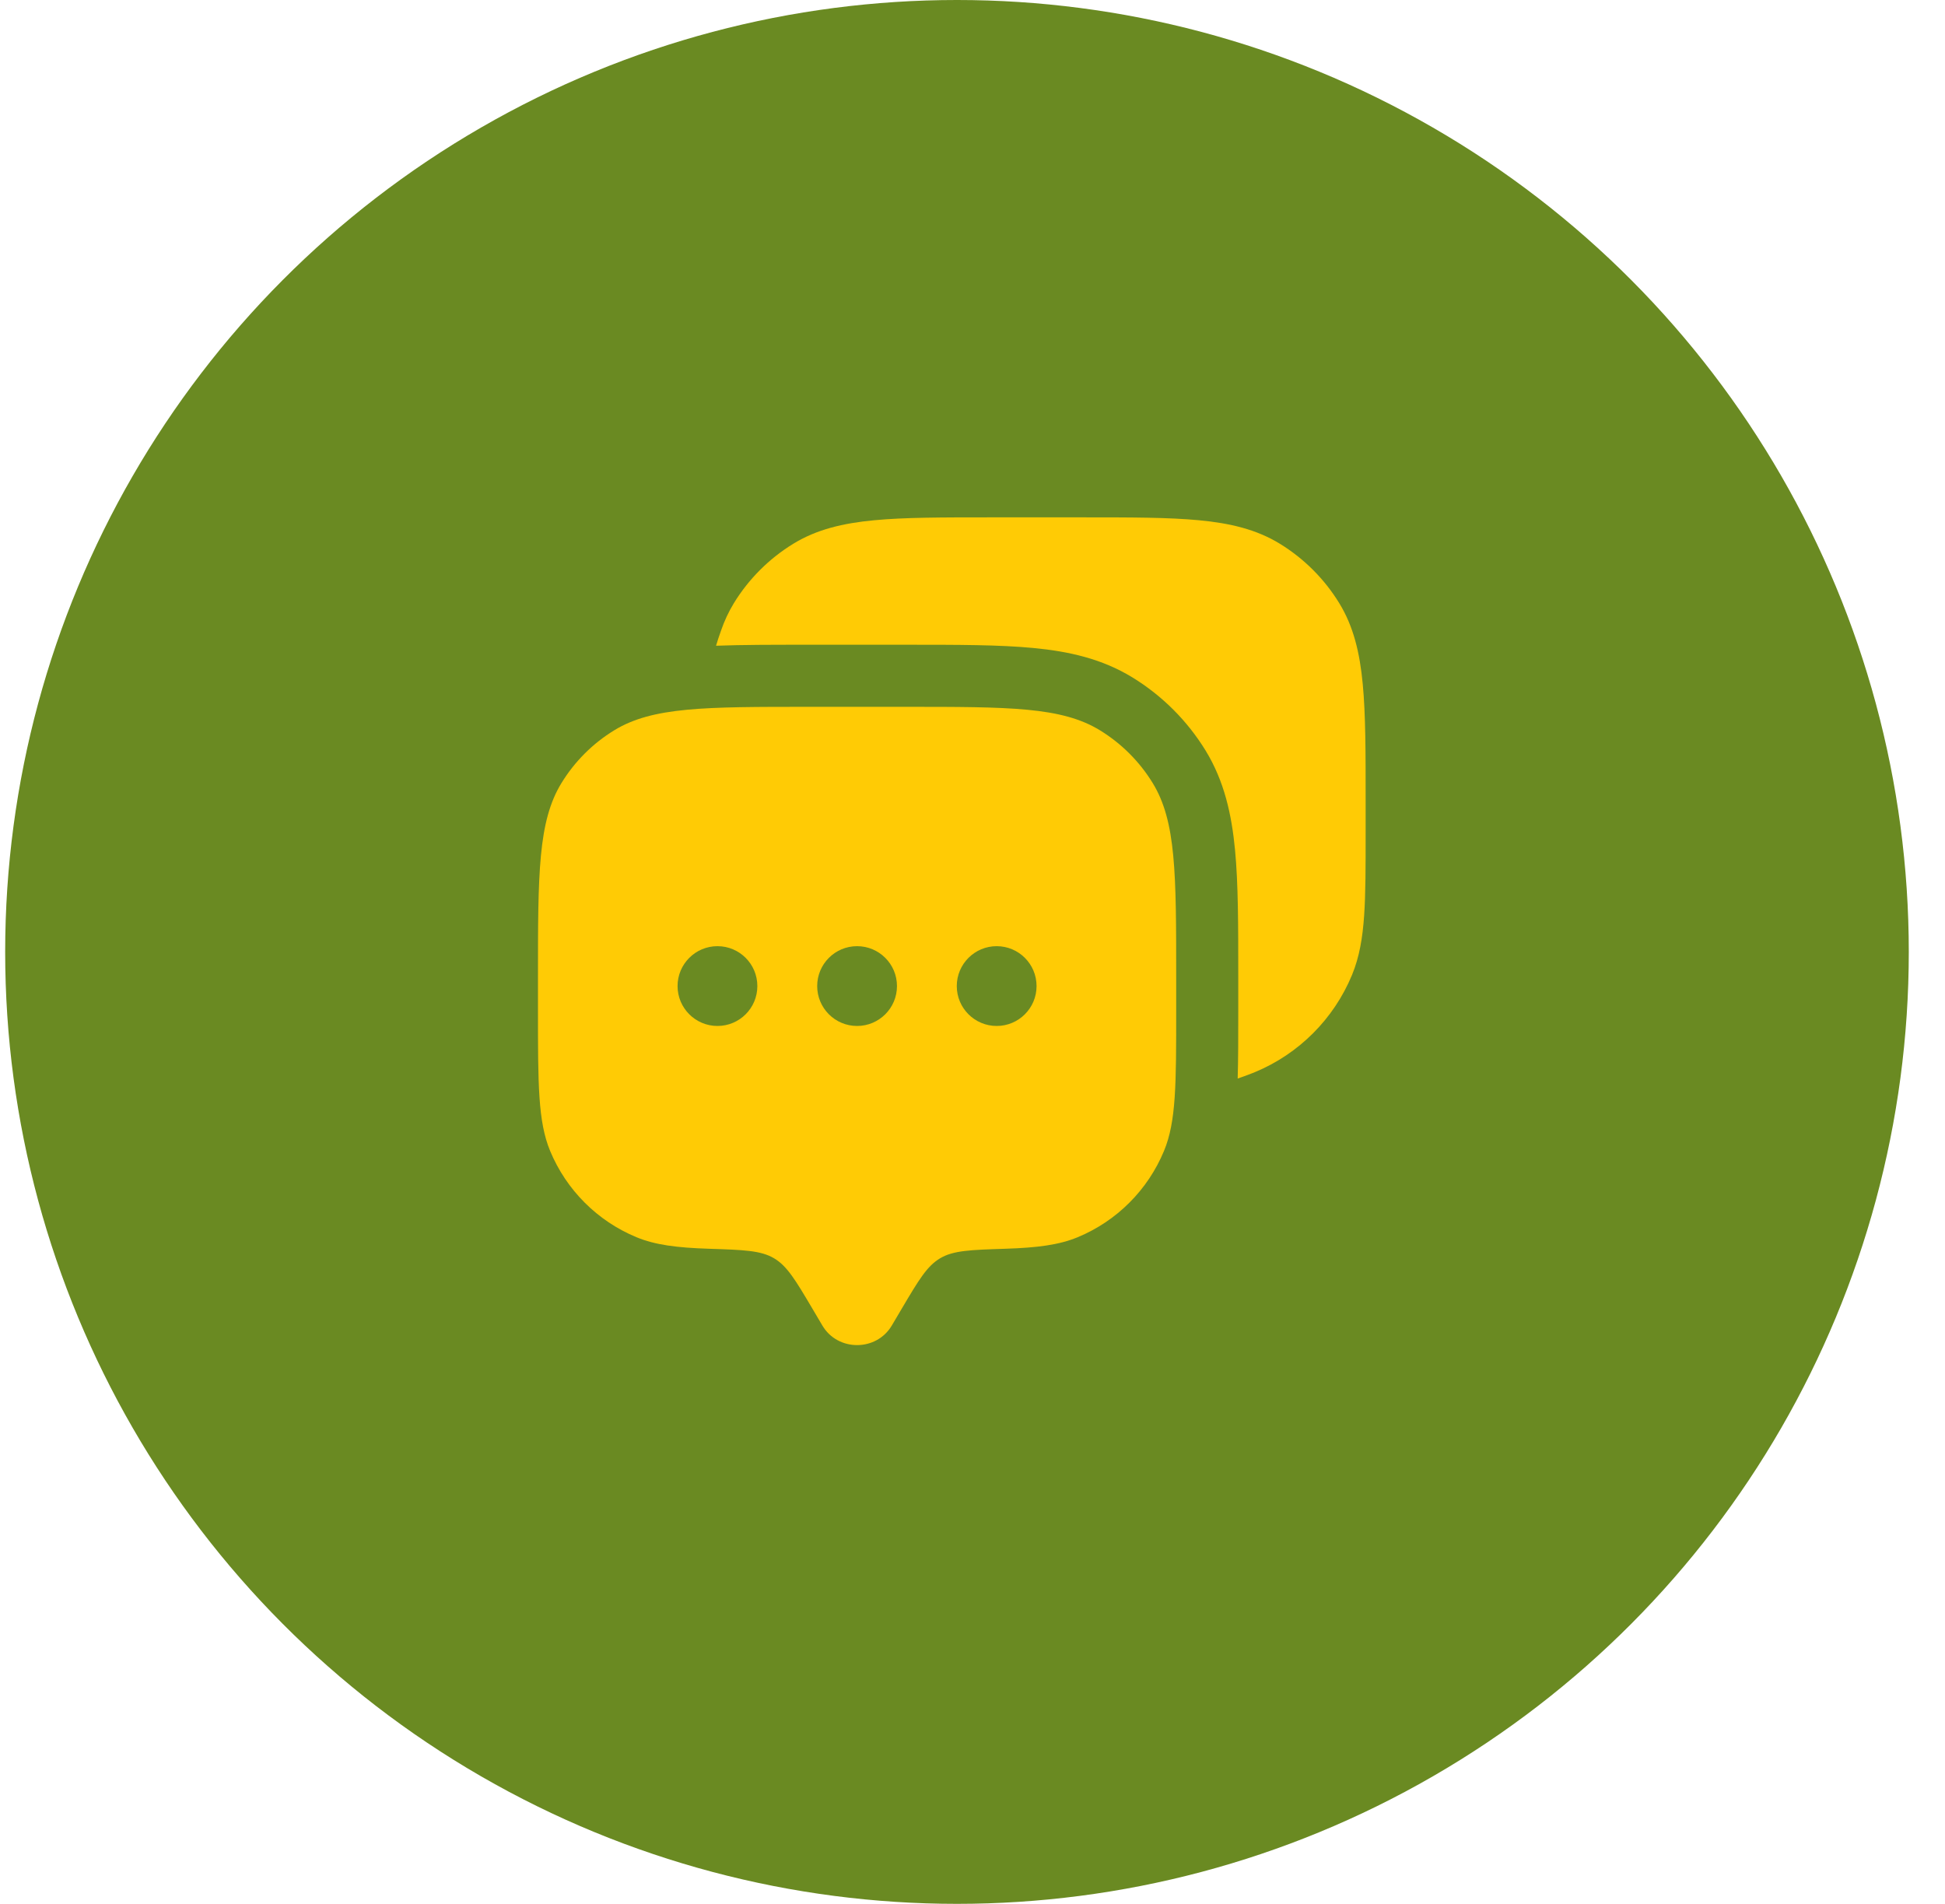
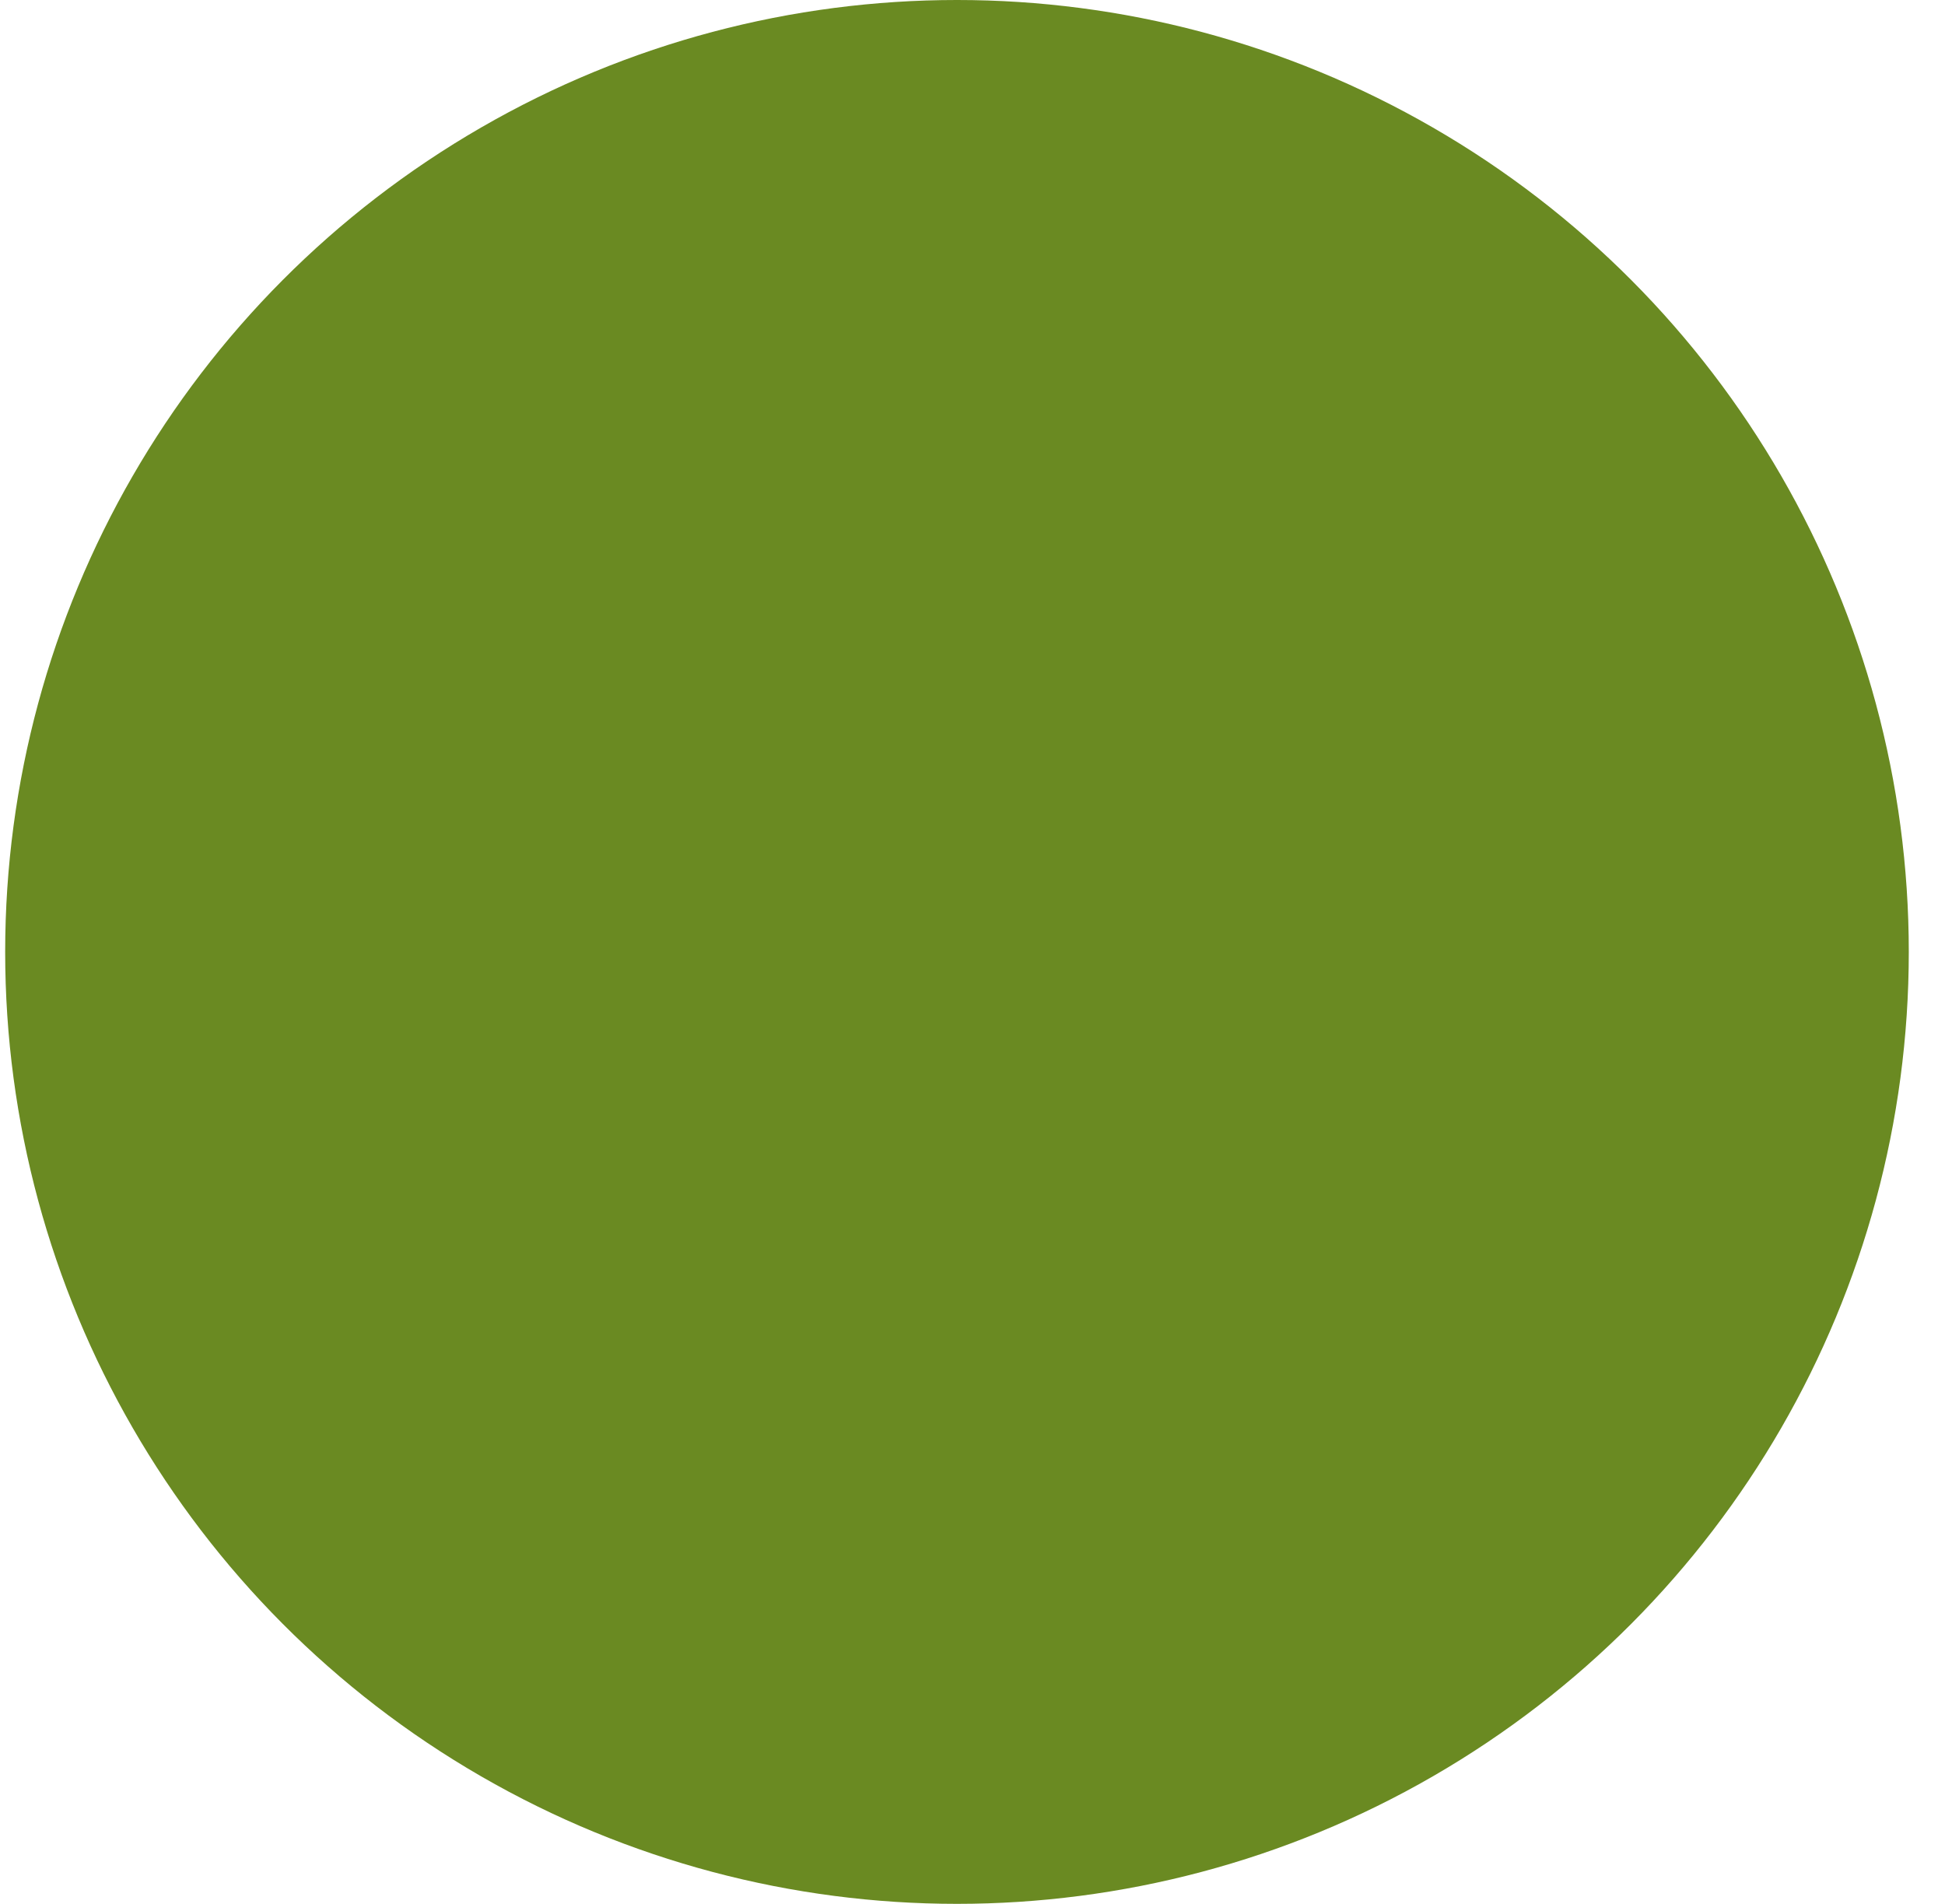
<svg xmlns="http://www.w3.org/2000/svg" width="47" height="46" viewBox="0 0 47 46" fill="none">
  <circle cx="23.125" cy="23" r="23" fill="#6A8A22" />
-   <path fill-rule="evenodd" clip-rule="evenodd" d="M21.549 32.028L21.799 31.605C22.2 30.928 22.4 30.59 22.719 30.401C23.038 30.212 23.455 30.199 24.287 30.172C25.068 30.147 25.593 30.079 26.042 29.893C26.986 29.502 27.737 28.751 28.128 27.807C28.422 27.098 28.422 26.2 28.422 24.404V23.632C28.422 21.108 28.422 19.846 27.854 18.919C27.536 18.4 27.099 17.964 26.581 17.646C25.654 17.078 24.392 17.078 21.867 17.078H19.554C17.03 17.078 15.768 17.078 14.841 17.646C14.322 17.964 13.886 18.4 13.568 18.919C13 19.846 13 21.108 13 23.632V24.404C13 26.2 13 27.098 13.293 27.807C13.685 28.751 14.435 29.502 15.38 29.893C15.829 30.079 16.354 30.147 17.134 30.172C17.967 30.199 18.383 30.212 18.703 30.401C19.022 30.59 19.222 30.928 19.623 31.605L19.873 32.028C20.245 32.657 21.176 32.657 21.549 32.028ZM24.084 24.789C24.617 24.789 25.048 24.357 25.048 23.825C25.048 23.293 24.617 22.861 24.084 22.861C23.552 22.861 23.12 23.293 23.12 23.825C23.12 24.357 23.552 24.789 24.084 24.789ZM21.675 23.825C21.675 24.357 21.243 24.789 20.711 24.789C20.178 24.789 19.747 24.357 19.747 23.825C19.747 23.293 20.178 22.861 20.711 22.861C21.243 22.861 21.675 23.293 21.675 23.825ZM17.337 24.789C17.87 24.789 18.301 24.357 18.301 23.825C18.301 23.293 17.87 22.861 17.337 22.861C16.805 22.861 16.373 23.293 16.373 23.825C16.373 24.357 16.805 24.789 17.337 24.789Z" fill="#FFCB05" />
-   <path d="M26.17 12.5C27.321 12.5 28.237 12.5 28.972 12.57C29.725 12.641 30.362 12.791 30.929 13.139C31.512 13.497 32.003 13.988 32.361 14.571C32.709 15.138 32.859 15.775 32.93 16.528C33 17.263 33 18.179 33 19.33V20.117C33 20.937 33 21.589 32.964 22.117C32.927 22.658 32.85 23.123 32.67 23.558C32.23 24.62 31.385 25.465 30.323 25.905C30.296 25.916 30.269 25.927 30.242 25.937C30.114 25.986 30.004 26.028 29.908 26.059C29.922 25.59 29.922 25.056 29.922 24.454V23.561C29.922 22.36 29.922 21.353 29.844 20.535C29.762 19.678 29.585 18.874 29.133 18.135C28.691 17.415 28.085 16.809 27.364 16.367C26.626 15.915 25.822 15.737 24.965 15.656C24.147 15.578 23.14 15.578 21.938 15.578H19.483C18.667 15.578 17.941 15.578 17.303 15.602C17.332 15.499 17.373 15.381 17.421 15.243C17.502 15.007 17.605 14.784 17.735 14.571C18.093 13.988 18.584 13.497 19.168 13.139C19.735 12.791 20.372 12.641 21.125 12.57C21.859 12.5 22.775 12.5 23.927 12.5H26.17Z" fill="#FFCB05" />
</svg>